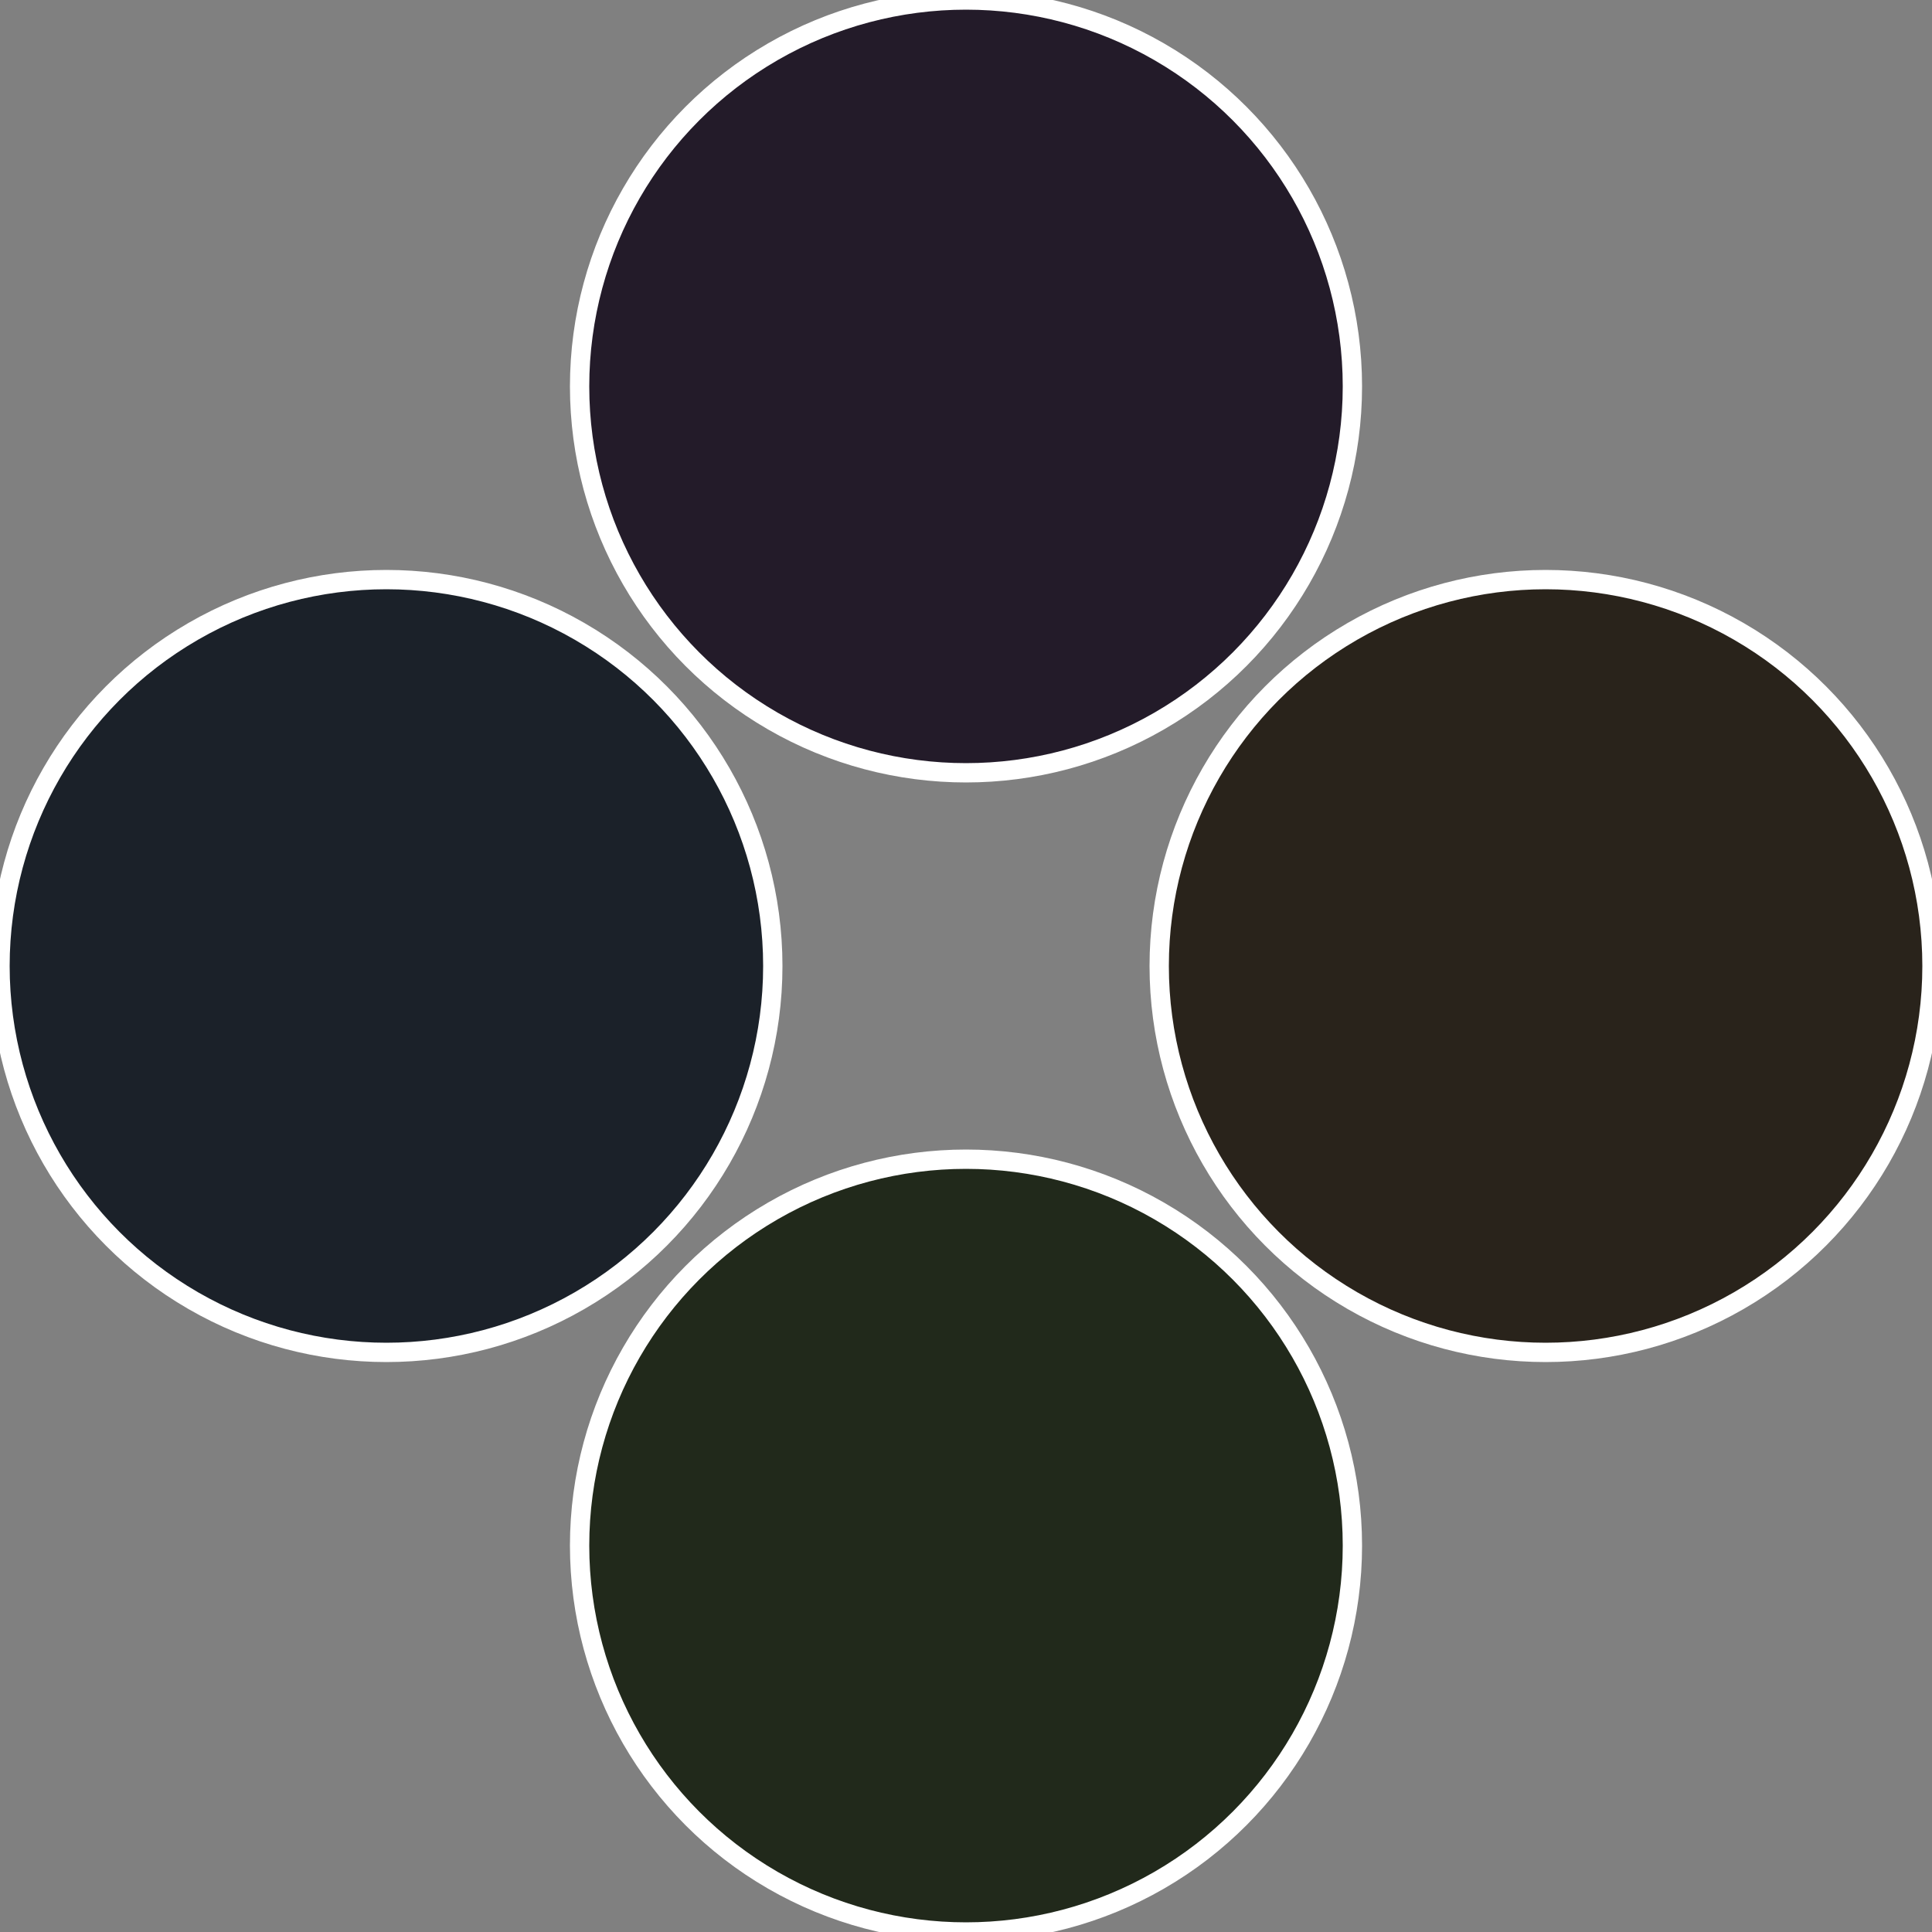
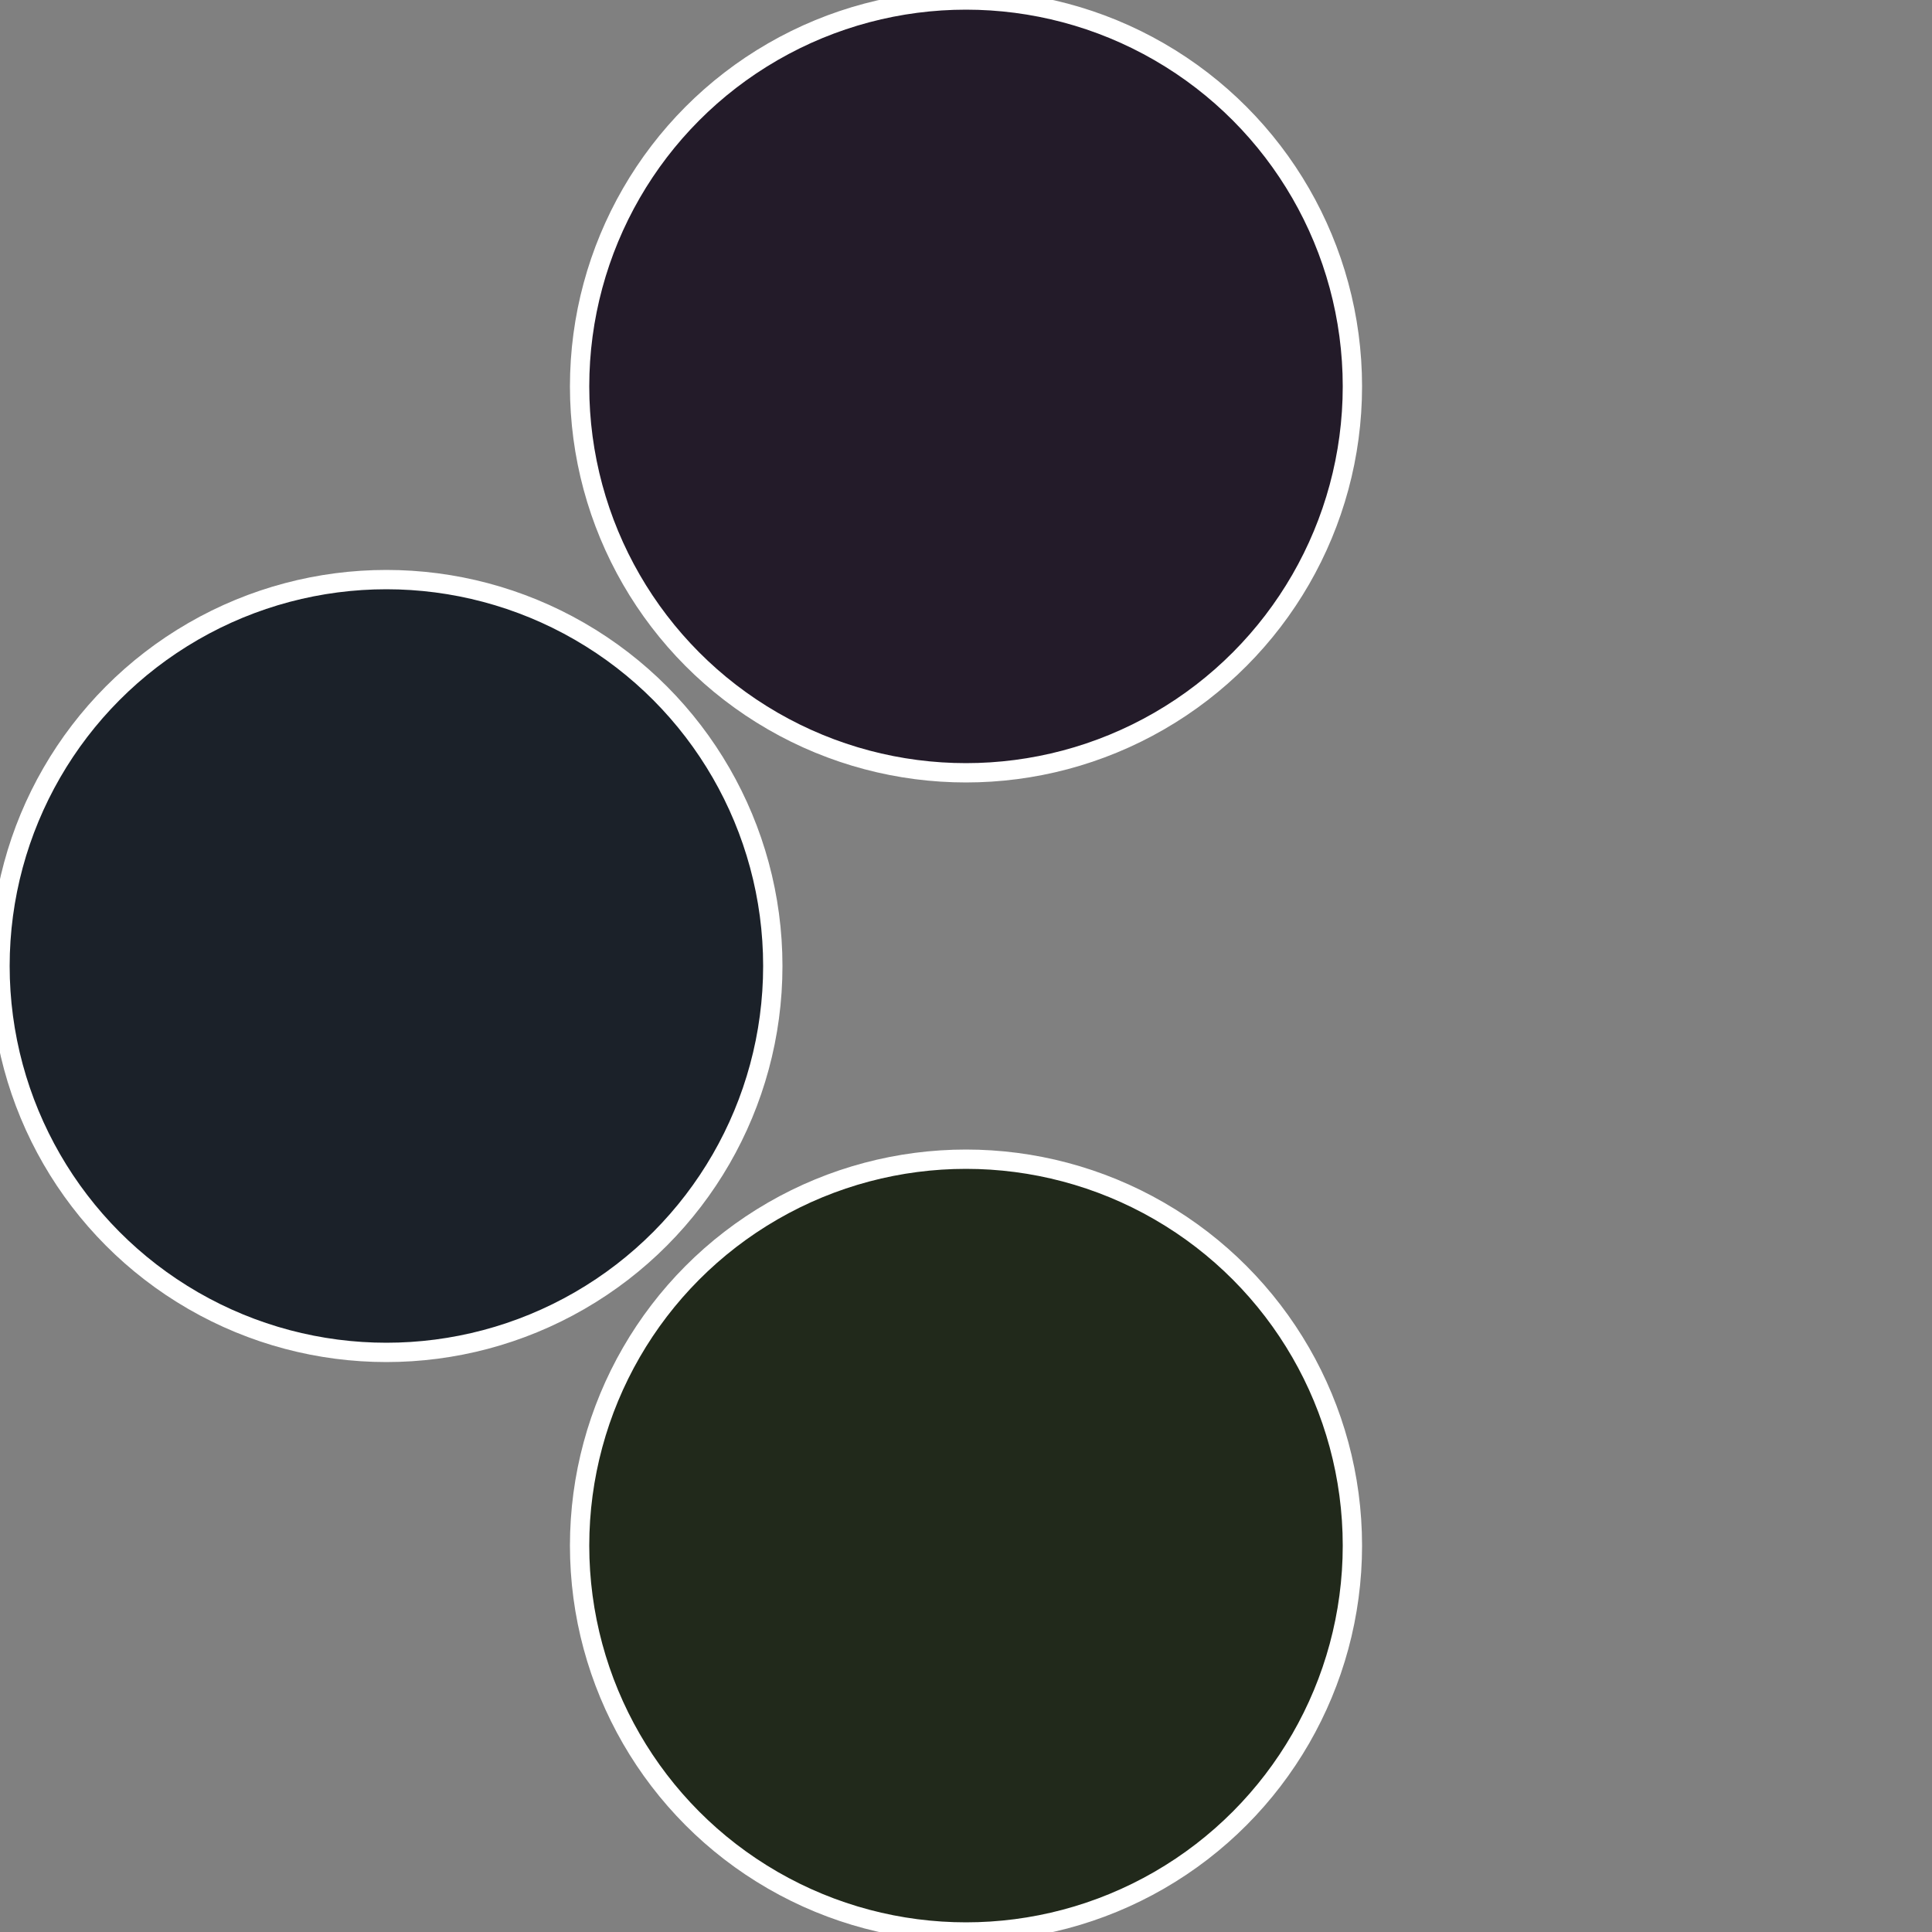
<svg xmlns="http://www.w3.org/2000/svg" width="500" height="500" viewBox="-1 -1 2 2">
  <rect x="-1" y="-1" width="2" height="2" fill="#808080" stroke="none" />
-   <circle cx="0.6" cy="0" r="0.4" fill="#29231b" stroke="#fff" stroke-width="1%" />
  <circle cx="3.6739403974421E-17" cy="0.6" r="0.4" fill="#21291b" stroke="#fff" stroke-width="1%" />
  <circle cx="-0.6" cy="7.3478807948841E-17" r="0.4" fill="#1b2129" stroke="#fff" stroke-width="1%" />
  <circle cx="-1.1021821192326E-16" cy="-0.6" r="0.4" fill="#231b29" stroke="#fff" stroke-width="1%" />
</svg>